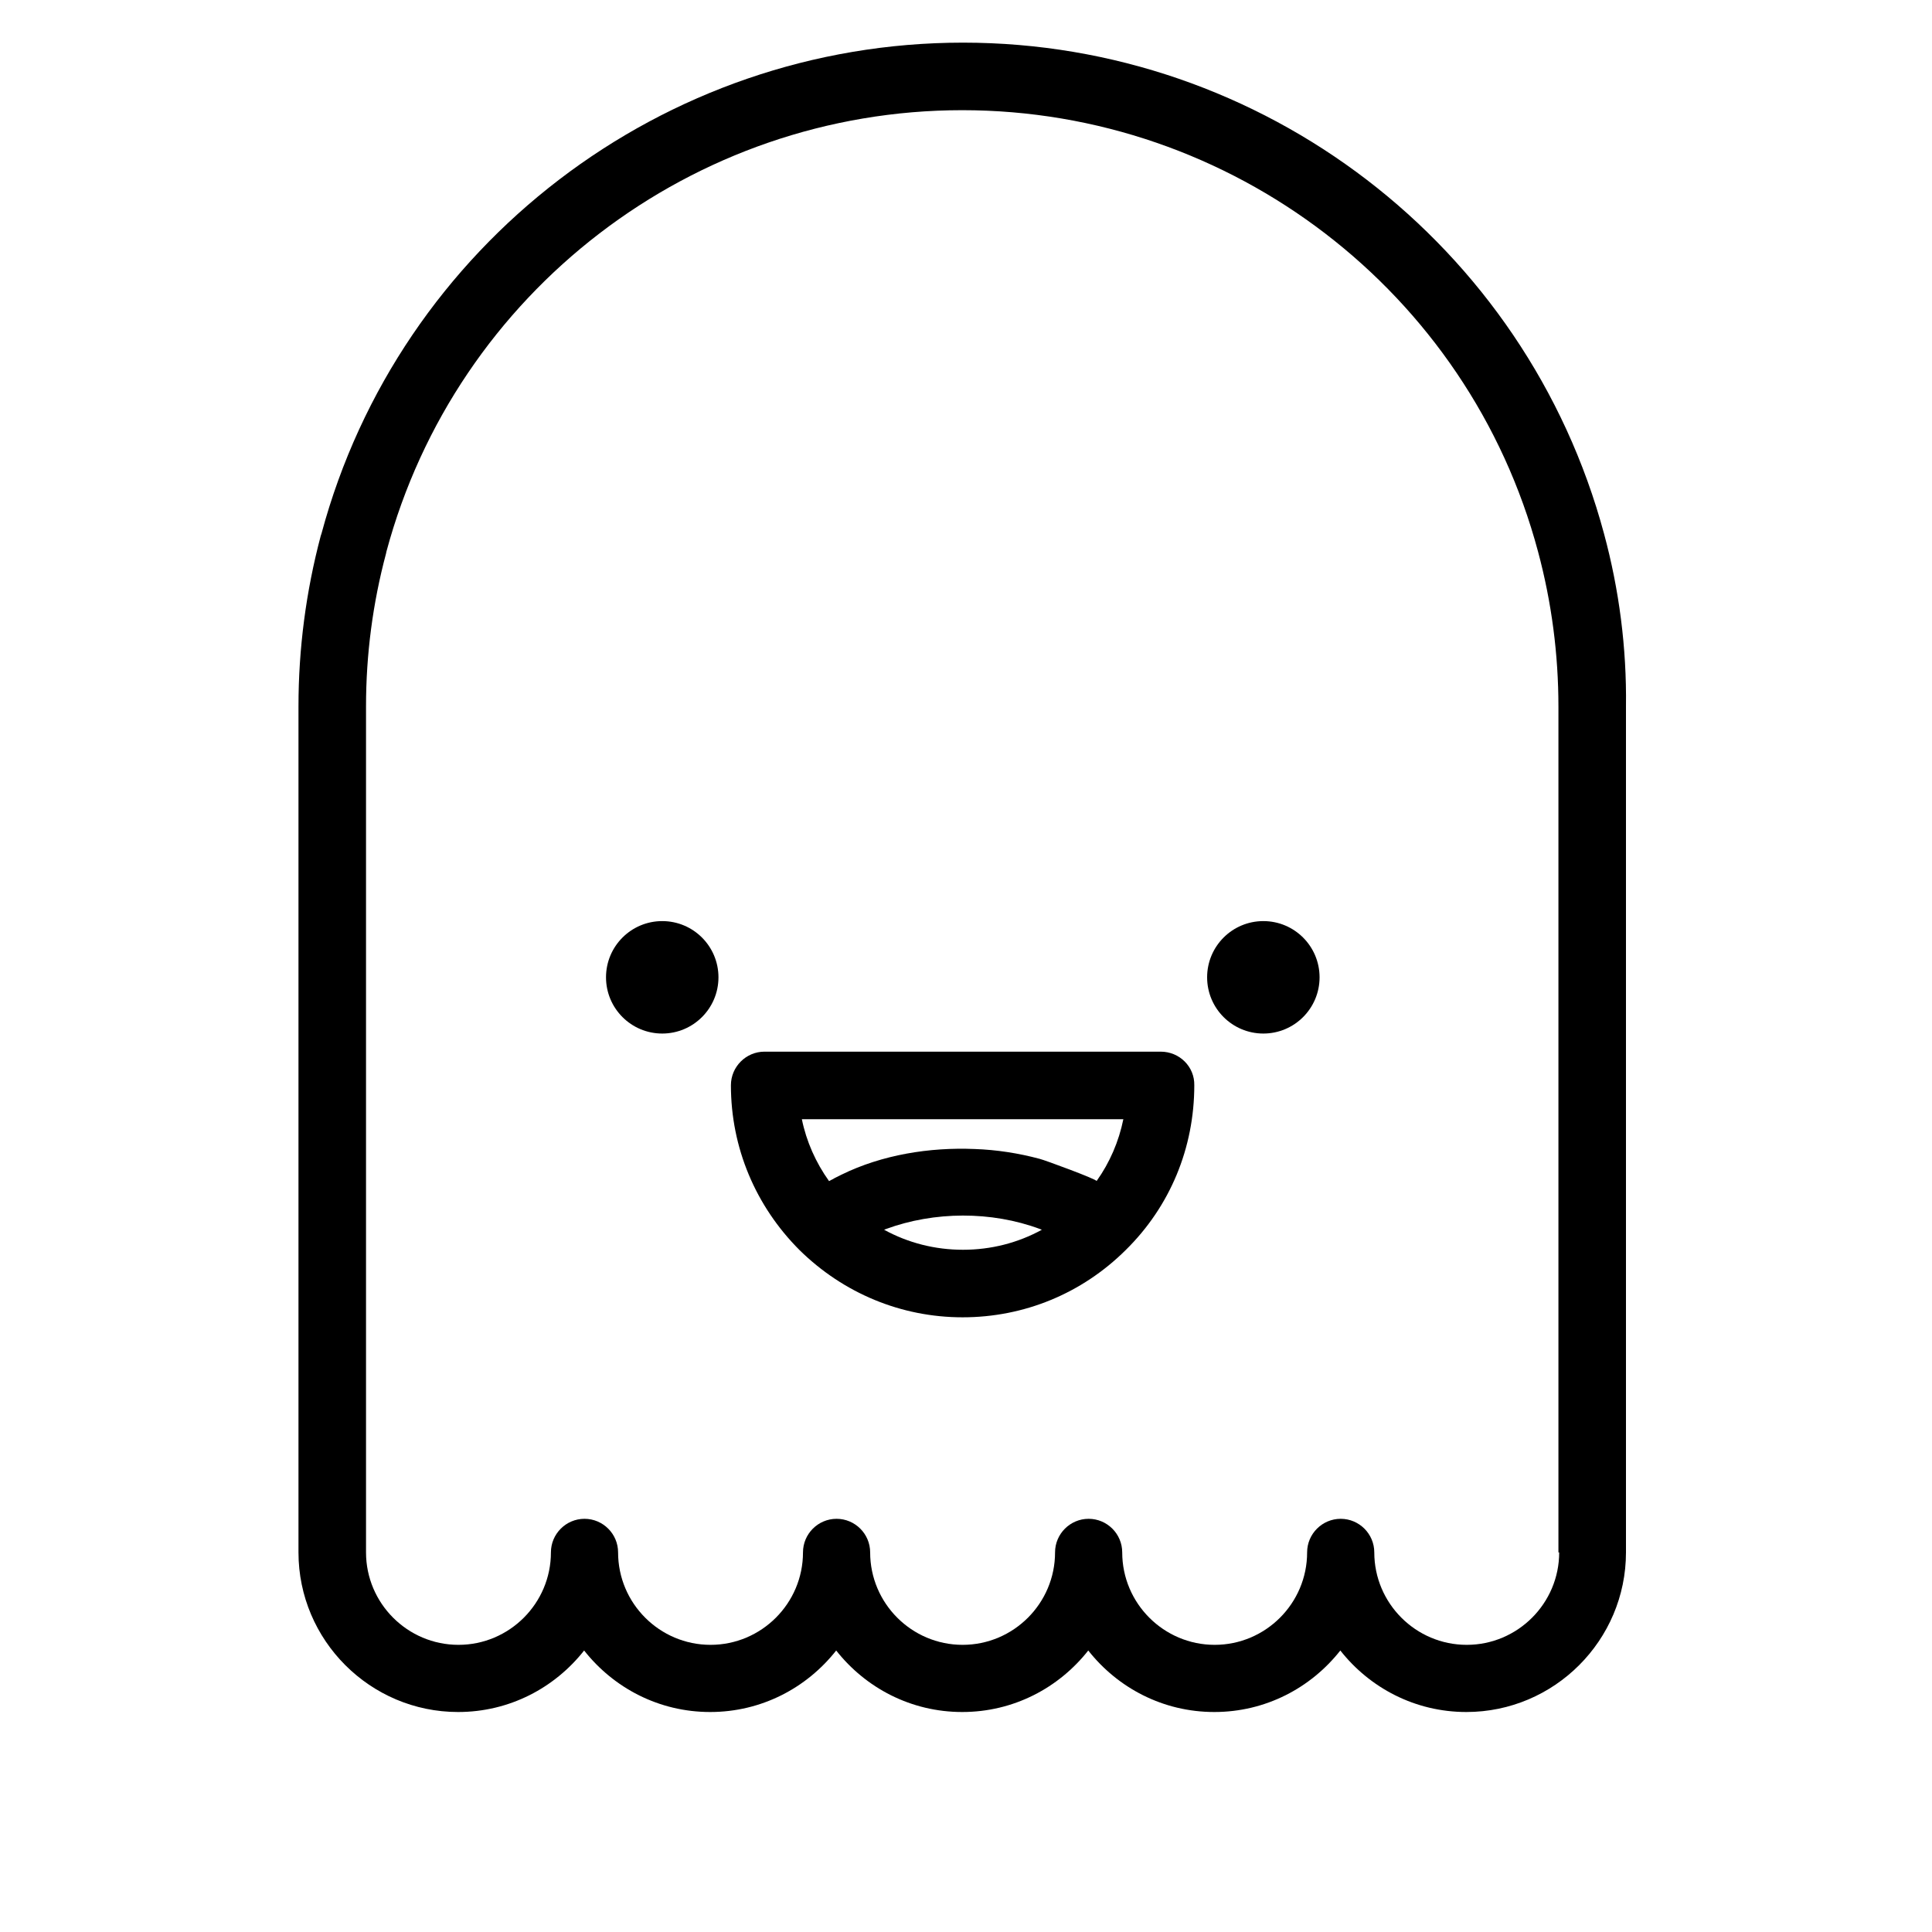
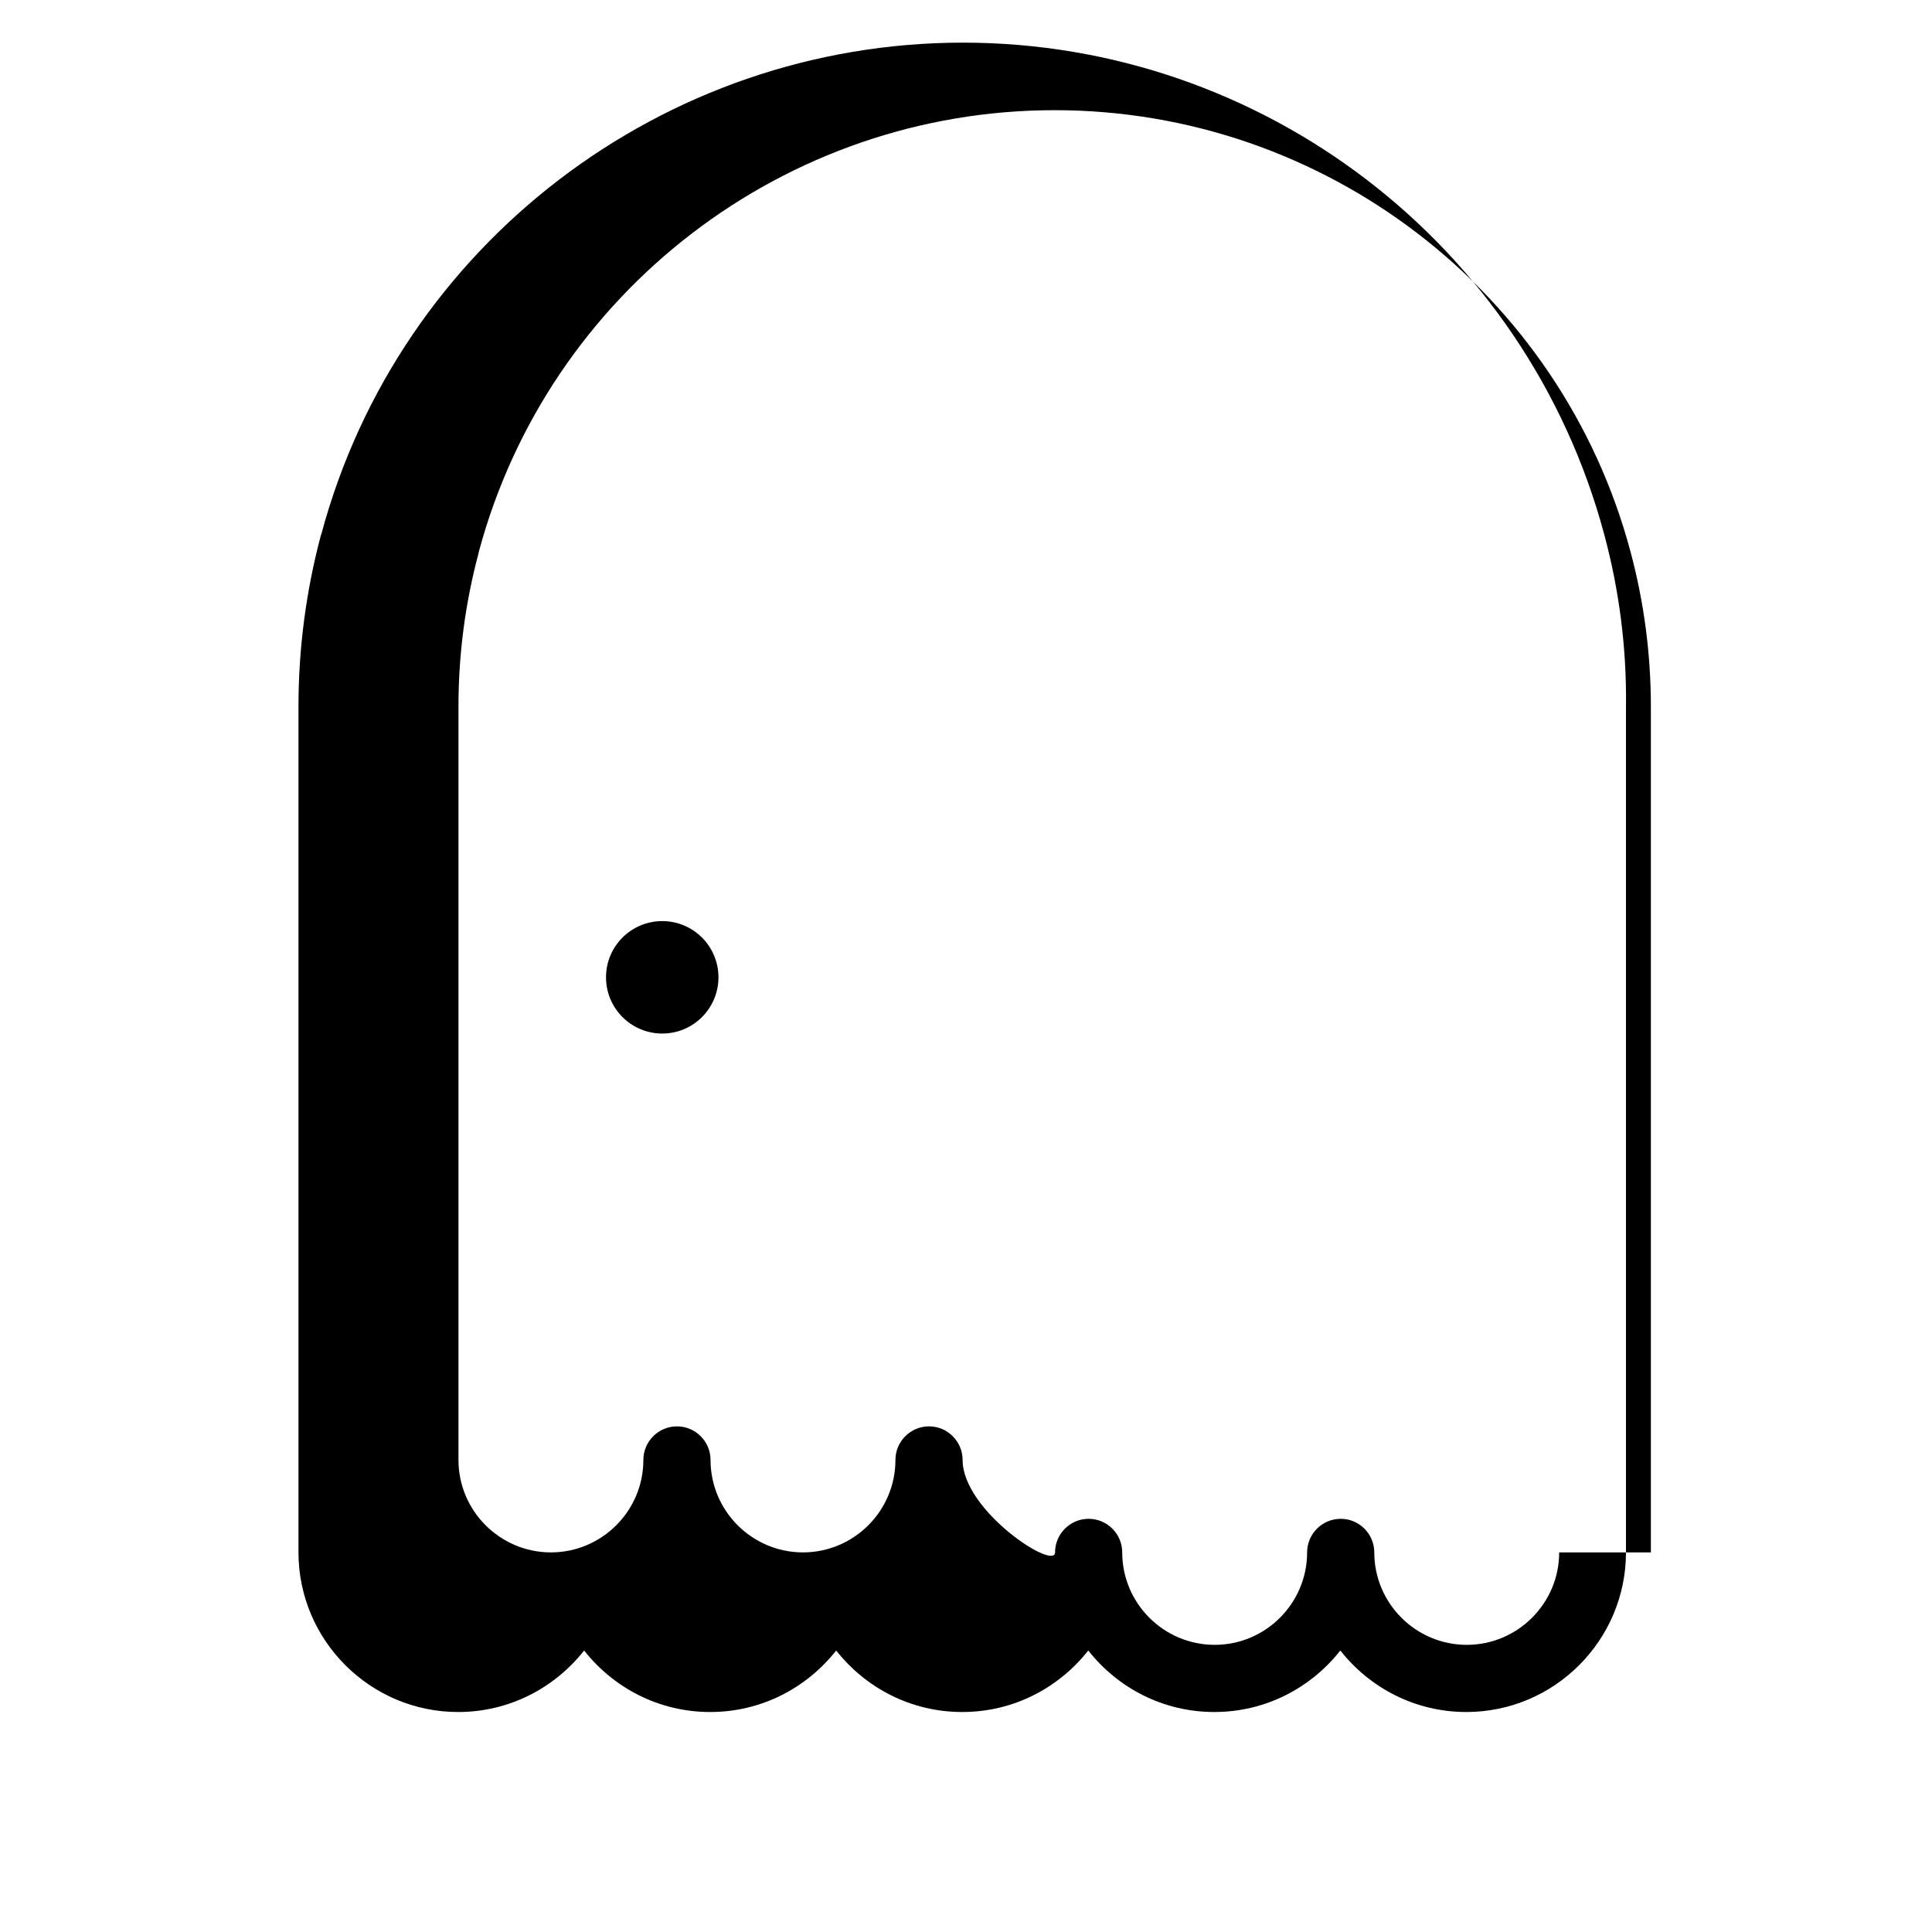
<svg xmlns="http://www.w3.org/2000/svg" version="1.1" id="Layer_1" x="0px" y="0px" viewBox="128 -186.3 512 512" style="enable-background:new 128 -186.3 512 512;" xml:space="preserve">
  <g>
    <g>
-       <path d="M553.1-44.8c-20.6-76.7-90.5-130.2-169.9-130.2S233.8-121.5,213.2-44.9l-0.2,0.6c-3.9,14.7-5.9,29.9-5.9,45.2v224.2    c0,23.3,19,42.3,42.3,42.3c13.6,0,25.6-6.4,33.4-16.3c7.8,9.9,19.8,16.3,33.4,16.3s25.6-6.4,33.4-16.3    c7.8,9.9,19.8,16.3,33.4,16.3c13.6,0,25.6-6.4,33.4-16.3c7.8,9.9,19.8,16.3,33.4,16.3c13.6,0,25.6-6.4,33.4-16.3    c7.8,9.9,19.8,16.3,33.4,16.3c23.3,0,42.3-19,42.3-42.3V0.9C559.1-14.6,557.1-30,553.1-44.8z M541.2,225.1    c0,13.5-11,24.5-24.5,24.5s-24.5-11-24.5-24.5c0-4.9-4-8.9-8.9-8.9s-8.9,4-8.9,8.9c0,13.5-11,24.5-24.5,24.5    c-13.5,0-24.5-11-24.5-24.5c0-4.9-4-8.9-8.9-8.9s-8.9,4-8.9,8.9c0,13.5-11,24.5-24.5,24.5s-24.5-11-24.5-24.5c0-4.9-4-8.9-8.9-8.9    s-8.9,4-8.9,8.9c0,13.5-11,24.5-24.5,24.5c-13.5,0-24.5-11-24.5-24.5c0-4.9-4-8.9-8.9-8.9c-4.9,0-8.9,4-8.9,8.9    c0,13.5-11,24.5-24.5,24.5c-13.5,0-24.5-11-24.5-24.5V0.9c0-13.8,1.8-27.4,5.3-40.5l0.1-0.5c18.5-68.9,81.2-117,152.6-117    s134.2,48.1,152.6,117c3.6,13.4,5.4,27.2,5.4,41.1V225.1z" />
+       <path d="M553.1-44.8c-20.6-76.7-90.5-130.2-169.9-130.2S233.8-121.5,213.2-44.9l-0.2,0.6c-3.9,14.7-5.9,29.9-5.9,45.2v224.2    c0,23.3,19,42.3,42.3,42.3c13.6,0,25.6-6.4,33.4-16.3c7.8,9.9,19.8,16.3,33.4,16.3s25.6-6.4,33.4-16.3    c7.8,9.9,19.8,16.3,33.4,16.3c13.6,0,25.6-6.4,33.4-16.3c7.8,9.9,19.8,16.3,33.4,16.3c13.6,0,25.6-6.4,33.4-16.3    c7.8,9.9,19.8,16.3,33.4,16.3c23.3,0,42.3-19,42.3-42.3V0.9C559.1-14.6,557.1-30,553.1-44.8z M541.2,225.1    c0,13.5-11,24.5-24.5,24.5s-24.5-11-24.5-24.5c0-4.9-4-8.9-8.9-8.9s-8.9,4-8.9,8.9c0,13.5-11,24.5-24.5,24.5    c-13.5,0-24.5-11-24.5-24.5c0-4.9-4-8.9-8.9-8.9s-8.9,4-8.9,8.9s-24.5-11-24.5-24.5c0-4.9-4-8.9-8.9-8.9    s-8.9,4-8.9,8.9c0,13.5-11,24.5-24.5,24.5c-13.5,0-24.5-11-24.5-24.5c0-4.9-4-8.9-8.9-8.9c-4.9,0-8.9,4-8.9,8.9    c0,13.5-11,24.5-24.5,24.5c-13.5,0-24.5-11-24.5-24.5V0.9c0-13.8,1.8-27.4,5.3-40.5l0.1-0.5c18.5-68.9,81.2-117,152.6-117    s134.2,48.1,152.6,117c3.6,13.4,5.4,27.2,5.4,41.1V225.1z" />
    </g>
  </g>
  <g>
    <g>
      <circle cx="303.5" cy="72.7" r="14.9" />
    </g>
  </g>
  <g>
    <g>
-       <circle cx="462.8" cy="72.7" r="14.9" />
-     </g>
+       </g>
  </g>
  <g>
    <g>
-       <path d="M435.6,92.4h-105c-4.9,0-8.9,4-8.9,8.9c0,16.5,6.5,32,18.2,43.7c11.6,11.4,26.9,17.8,43.2,17.8c16.3,0,31.6-6.3,43.2-17.8    c11.8-11.6,18.2-27.1,18.2-43.7C444.6,96.4,440.6,92.4,435.6,92.4z M383.2,144.9c-7.4,0-14.5-1.8-20.9-5.3    c0.2-0.1,0.3-0.1,0.5-0.2c12.8-4.7,27.9-4.8,40.8,0c0.2,0.1,0.3,0.1,0.5,0.2C397.7,143.1,390.6,144.9,383.2,144.9z M418.6,126.7    c0.3-0.4-13.8-5.6-15.1-5.9c-5.6-1.5-11.4-2.4-17.2-2.6c-11.9-0.5-24.5,1.5-35.3,6.8c-0.6,0.3-1.2,0.6-1.8,0.9    c-0.2,0.1-0.5,0.3-0.7,0.4c-0.3,0.1-0.5,0.3-0.8,0.4c-3.5-4.9-6-10.5-7.2-16.4h85.2C424.5,116.2,422.1,121.8,418.6,126.7z" />
-     </g>
+       </g>
  </g>
</svg>